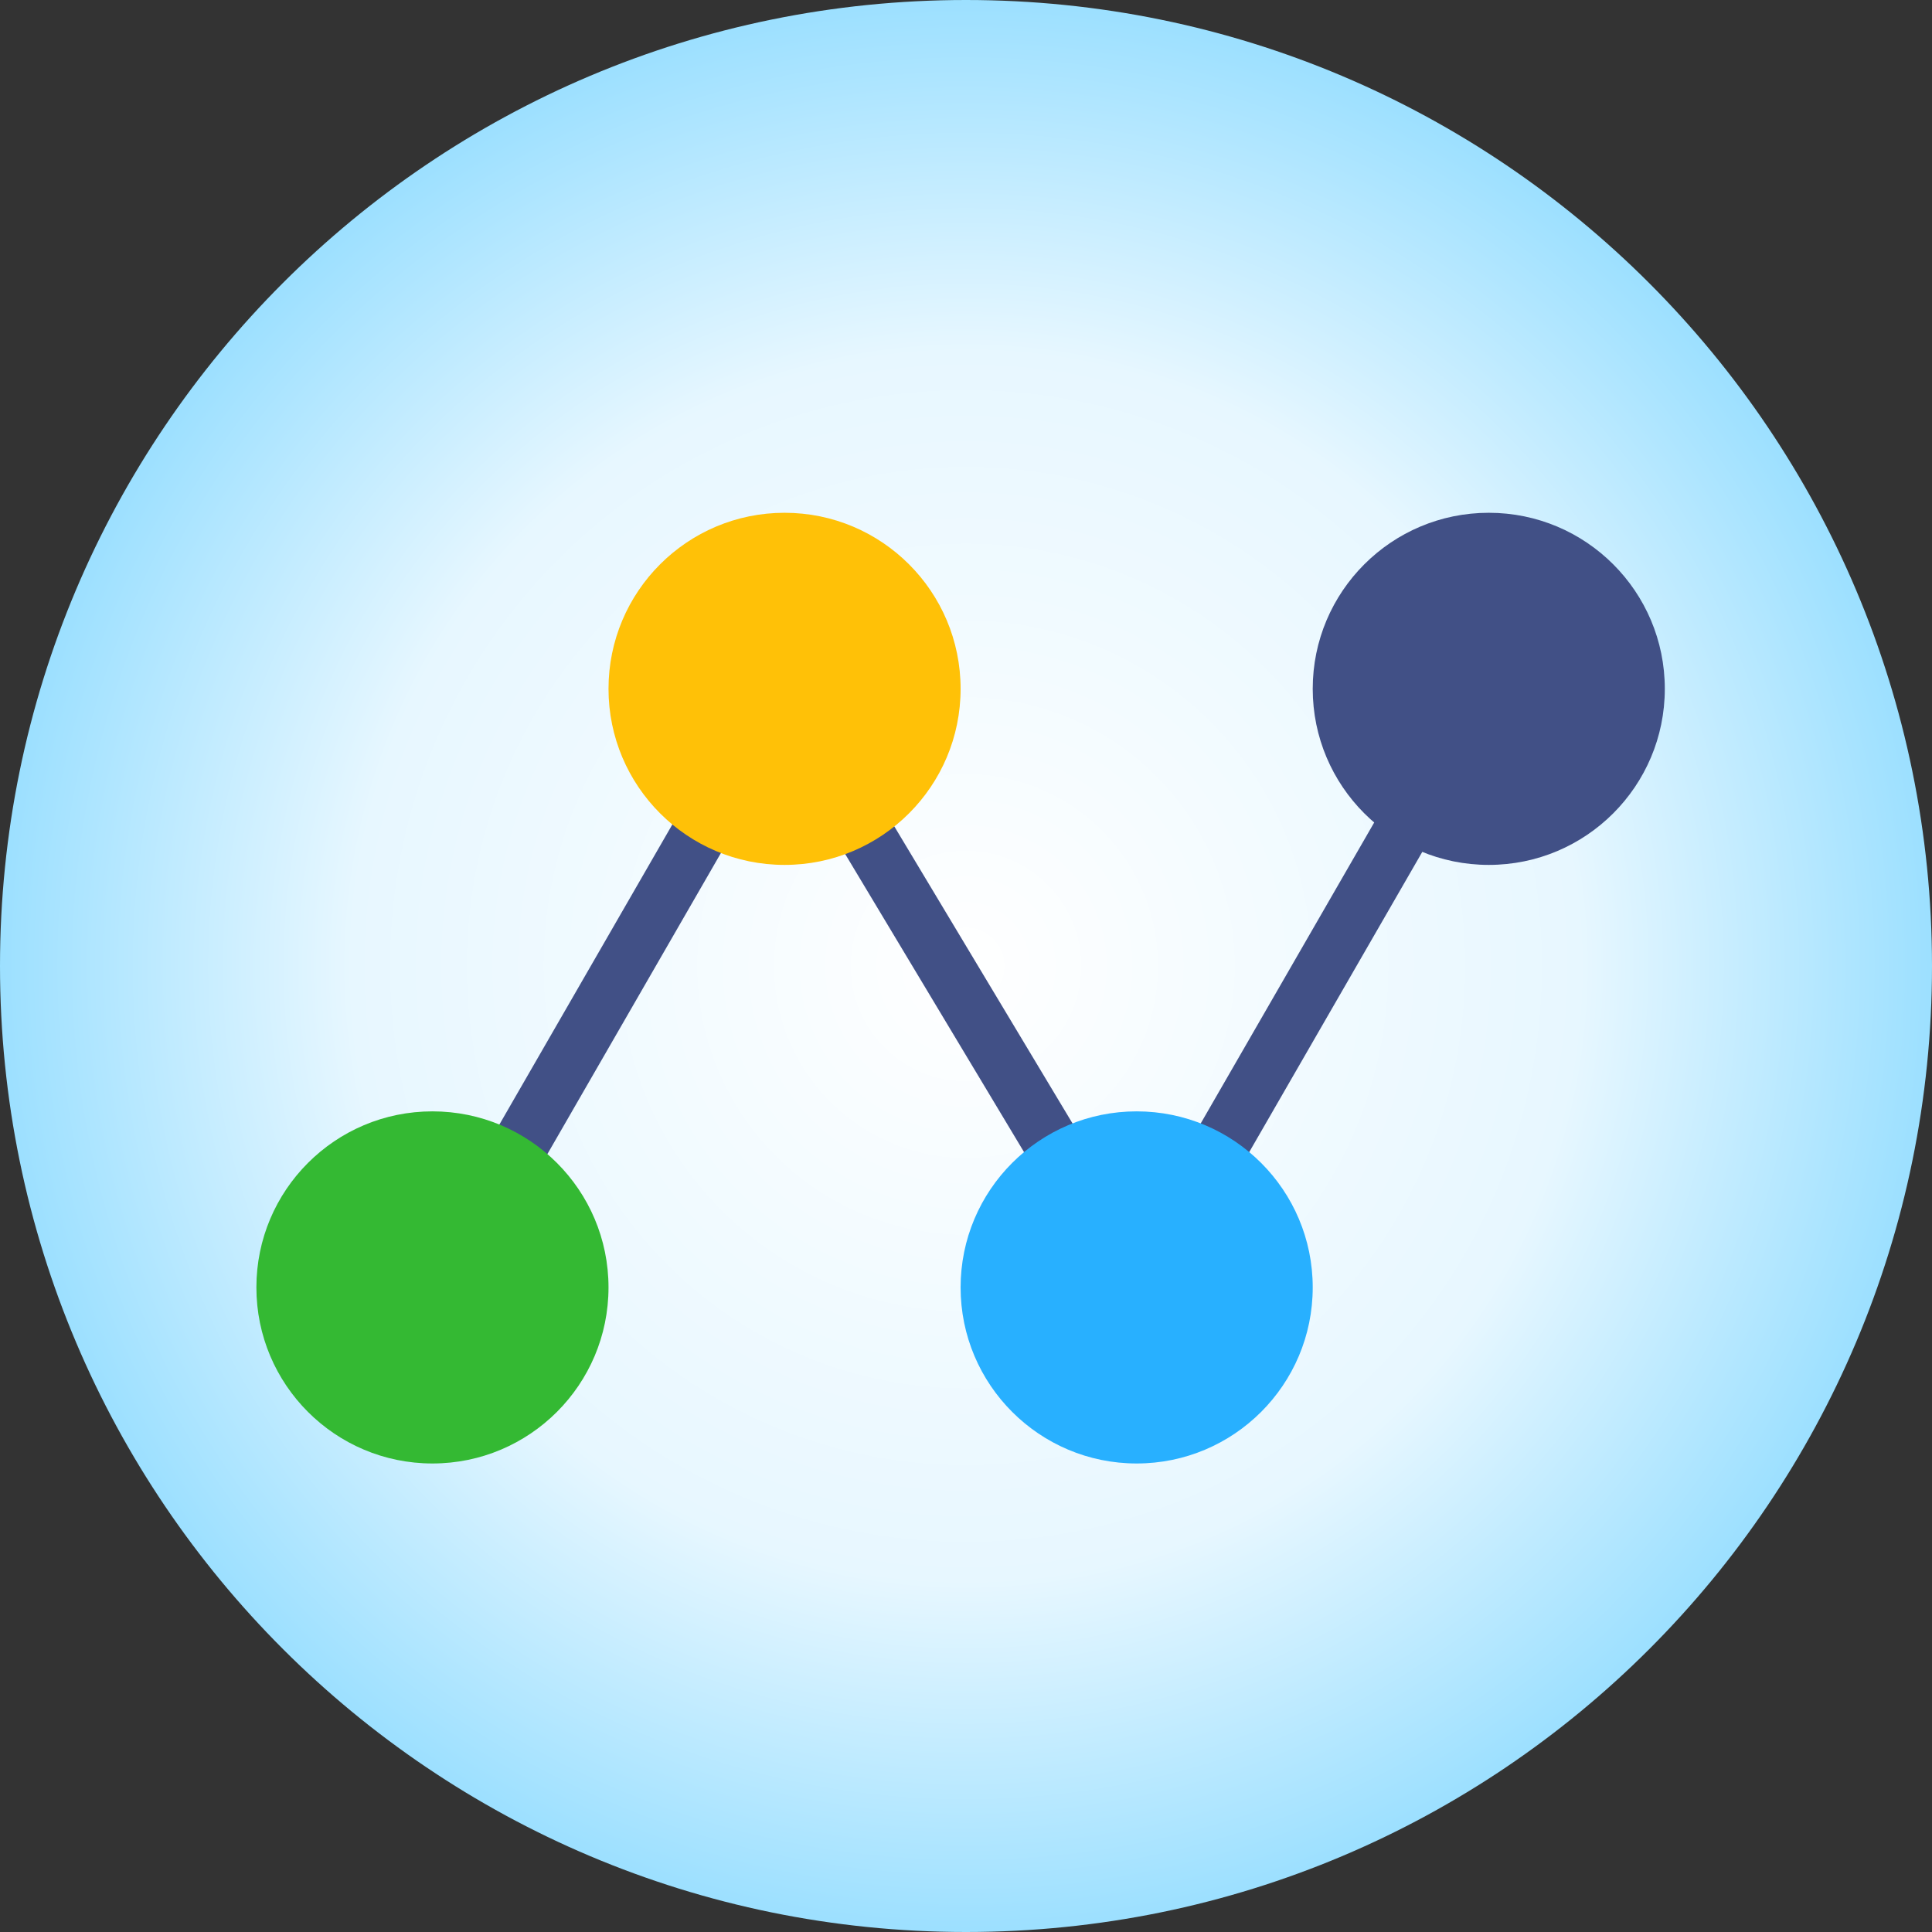
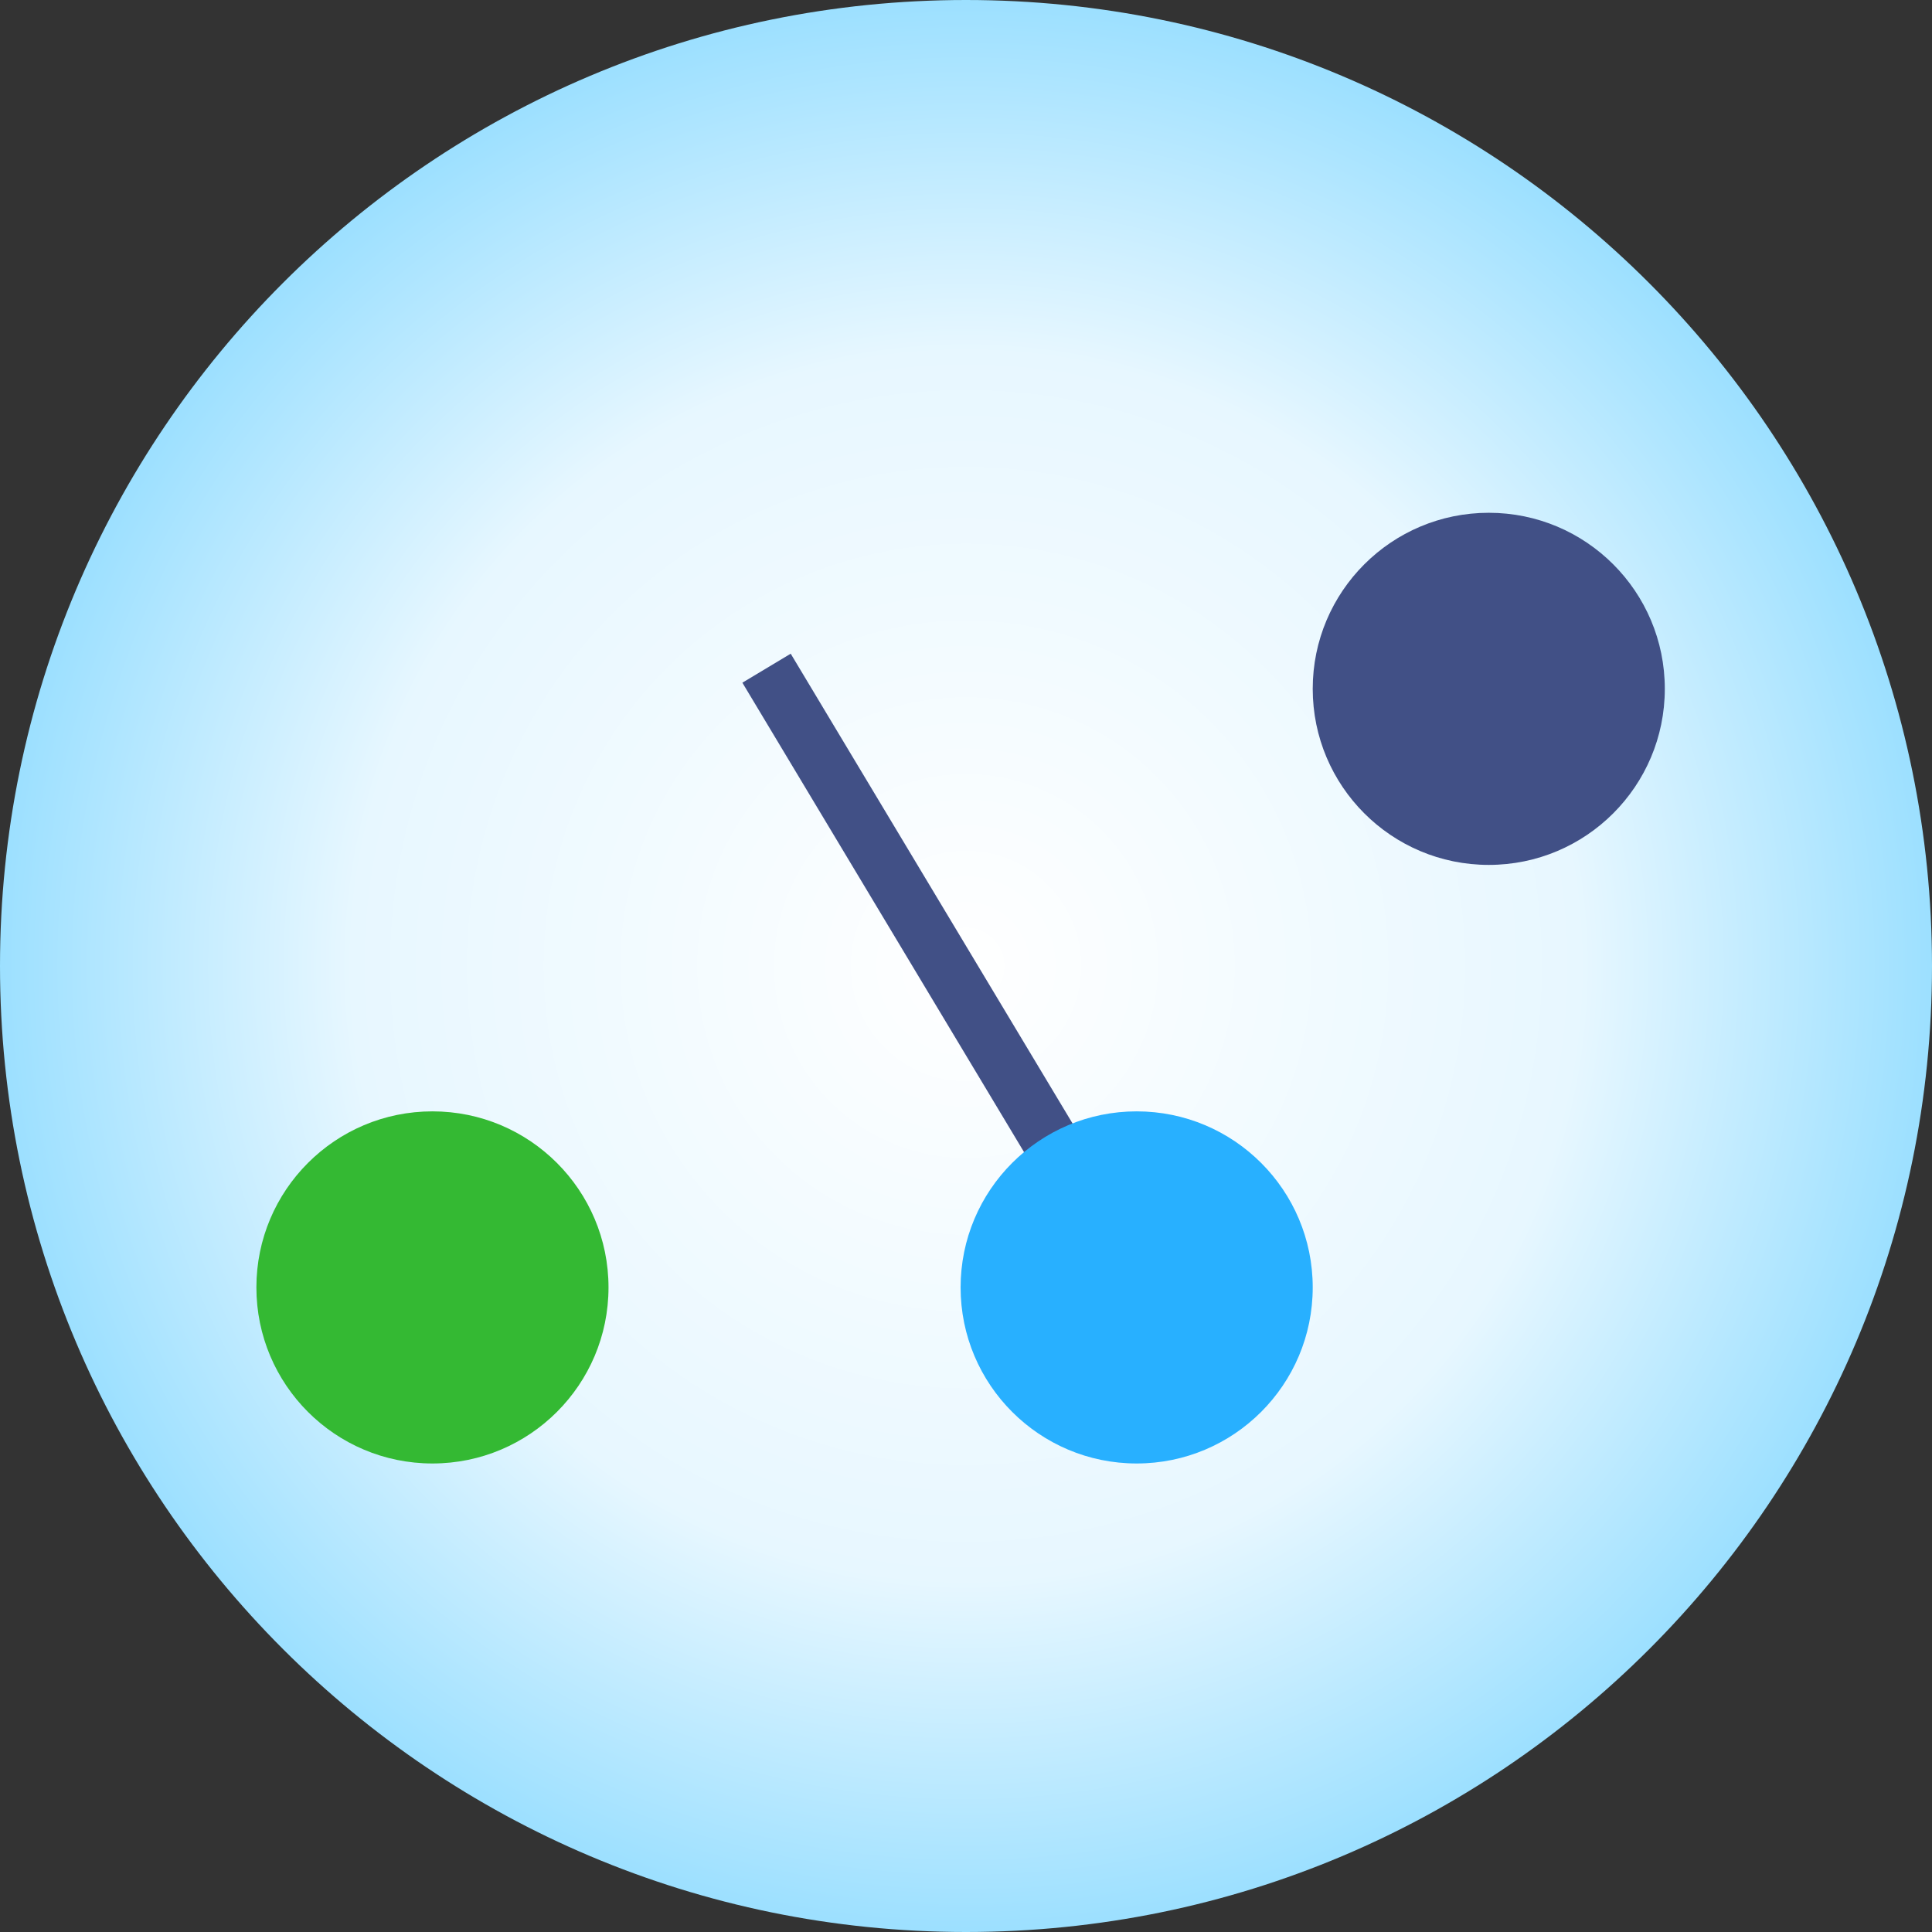
<svg xmlns="http://www.w3.org/2000/svg" width="60.283px" height="60.283px" viewBox="0 0 60.283 60.283" version="1.1">
  <rect x="0" y="0" width="60.283" height="60.283" fill="#333333" stroke="none" />
  <defs>
    <radialGradient gradientUnits="objectBoundingBox" cx="50%" cy="50%" fx="50%" fy="50%" r="50.729%" gradientTransform="translate(0.5,0.5),rotate(-80.276),translate(-0.5,-0.5)" id="gradient_1">
      <stop offset="0%" stop-color="#FFFFFF" />
      <stop offset="62.9%" stop-color="#E7F7FF" />
      <stop offset="100%" stop-color="#9ADFFF" />
    </radialGradient>
  </defs>
  <g id="Group">
    <path d="M60.283 30.141C60.283 46.799 46.799 60.283 30.141 60.283C13.508 60.283 0 46.799 0 30.141C0 13.508 13.484 0 30.141 0C46.799 0 60.283 13.508 60.283 30.141Z" id="Path-Copy" fill="url(#gradient_1)" stroke="none" />
    <g id="Group-52-Copy" transform="translate(8 16)">
-       <path d="M16.047 4.403L17.57 5.281L5.926 25.481L4.403 24.603L16.047 4.403Z" id="Line-4-Copy-11" fill="#415086" stroke="none" />
-       <path d="M37.911 4.403L39.434 5.281L27.789 25.481L26.266 24.603L37.911 4.403Z" id="Line-4-Copy-13" fill="#415086" stroke="none" />
      <path d="M15.164 5.302L16.672 4.397L28.782 24.582L27.275 25.486L15.164 5.302Z" id="Line-5-Copy-6" fill="#415086" stroke="none" />
      <path d="M5.493 29.664C8.527 29.664 10.987 27.204 10.987 24.171C10.987 21.137 8.527 18.677 5.493 18.677C2.459 18.677 0 21.137 0 24.171C0 27.204 2.459 29.664 5.493 29.664Z" id="Oval-Copy-31" fill="#34B933" fill-rule="evenodd" stroke="none" />
      <path d="M27.466 29.664C30.5 29.664 32.96 27.204 32.96 24.171C32.96 21.137 30.5 18.677 27.466 18.677C24.433 18.677 21.973 21.137 21.973 24.171C21.973 27.204 24.433 29.664 27.466 29.664Z" id="Oval-Copy-33" fill="#28B0FF" fill-rule="evenodd" stroke="none" />
-       <path d="M16.48 10.987C19.514 10.987 21.973 8.527 21.973 5.493C21.973 2.459 19.514 0 16.48 0C13.446 0 10.987 2.459 10.987 5.493C10.987 8.527 13.446 10.987 16.48 10.987Z" id="Oval-Copy-35" fill="#FFC107" fill-rule="evenodd" stroke="none" />
      <path d="M38.453 10.987C41.487 10.987 43.946 8.527 43.946 5.493C43.946 2.459 41.487 0 38.453 0C35.419 0 32.96 2.459 32.96 5.493C32.96 8.527 35.419 10.987 38.453 10.987Z" id="Oval-Copy-37" fill="#415086" fill-rule="evenodd" stroke="none" />
    </g>
  </g>
</svg>